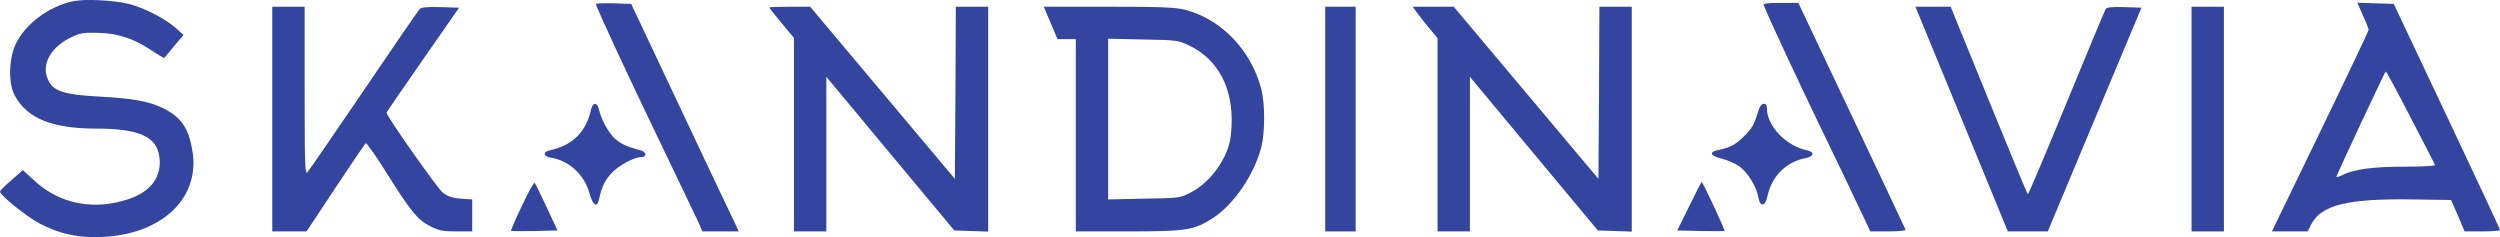
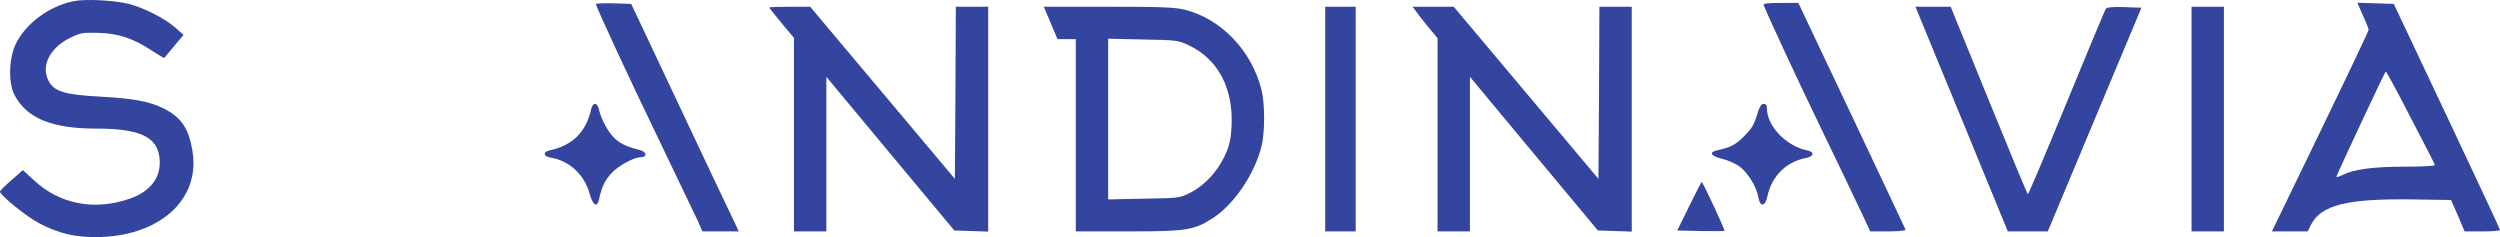
<svg xmlns="http://www.w3.org/2000/svg" width="1728" height="164" viewBox="0 0 1728 164" fill="none">
  <path d="M50.669 0.838C33.823 4.26 17.372 16.631 10.792 30.582C6.054 40.715 5.659 57.693 10.134 65.852C18.557 81.777 35.929 88.883 66.462 88.883C96.073 88.883 108.313 94.411 110.155 108.361C111.998 121.917 104.628 132.182 89.361 137.447C65.145 145.738 41.325 141.132 23.689 124.812L15.793 117.574L7.896 124.549C3.553 128.234 0 131.787 0 132.445C0 134.946 18.425 149.818 27.506 154.555C40.272 161.136 51.327 163.9 65.803 163.9C110.023 163.9 138.977 137.973 132.923 103.755C130.291 88.489 125.29 81.119 113.05 74.933C103.312 70.064 91.73 67.958 68.831 66.774C44.746 65.457 37.245 63.22 33.56 55.85C28.164 45.585 34.349 33.345 48.037 26.37C55.143 22.817 56.986 22.422 67.251 22.685C81.333 22.948 92.125 26.502 104.233 34.53C109.234 37.82 113.445 40.321 113.577 40.057C113.84 39.794 116.867 36.109 120.42 31.766L126.869 24.133L121.078 19C113.84 12.683 99.363 5.313 88.966 2.681C78.701 0.18 58.96 -0.872 50.669 0.838Z" fill="#33459F" />
  <path d="M1633.24 10.709C1635.48 15.447 1637.19 19.921 1637.19 20.579C1637.19 21.369 1622.19 52.955 1603.76 90.989L1570.34 159.951H1582.71H1595.08L1597.58 154.95C1604.55 141.658 1622.72 137.183 1667.33 137.841L1694.18 138.236L1698.92 149.028L1703.52 159.951H1715.76C1722.47 159.951 1728 159.556 1728 158.898C1728 158.372 1711.42 122.97 1691.28 80.329L1654.56 2.681L1641.93 2.286L1629.43 1.891L1633.24 10.709ZM1666.15 81.119C1675.23 98.491 1682.86 113.231 1682.99 114.02C1683.25 114.678 1674.96 115.205 1661.93 115.205C1639.82 115.205 1626.66 117.047 1618.77 121.127C1616.4 122.312 1614.69 122.707 1614.95 122.048C1616.92 116.916 1648.51 49.401 1649.04 49.401C1649.43 49.401 1657.2 63.615 1666.15 81.119Z" fill="#33459F" />
-   <path d="M188.199 82.303V159.951H200.044H211.888L231.761 129.945C242.685 113.494 252.16 99.544 252.687 99.017C253.213 98.359 259.925 107.835 267.558 120.074C284.272 146.659 288.747 152.055 297.696 156.53C303.355 159.425 306.382 159.951 315.463 159.951H326.387V148.896V137.841L318.622 137.315C312.831 136.92 309.672 135.867 306.119 133.235C302.434 130.34 267.163 80.329 267.163 77.829C267.163 77.565 278.482 61.114 292.3 41.242L317.306 5.313L304.54 4.918C295.327 4.655 291.247 5.05 290.063 6.234C289.142 7.156 271.77 32.556 251.371 62.562C230.971 92.569 213.468 118.1 212.415 119.153C210.836 120.732 210.572 113.231 210.572 62.825V4.655H199.386H188.199V82.303Z" fill="#33459F" />
  <path d="M531.693 5.181C531.693 5.445 535.51 10.314 540.248 15.973L548.802 26.239V93.095V159.951H559.989H571.175V106.519V53.086L615.395 106.256L659.615 159.293L671.328 159.688L683.041 160.083V82.303V4.655H671.855H660.668L660.405 64.141L660.01 123.628L610 64.141L559.989 4.655H545.907C538.01 4.655 531.693 4.918 531.693 5.181Z" fill="#33459F" />
  <path d="M726.207 15.842L730.944 27.028H737.262H743.579V93.49V159.951H779.639C819.911 159.951 825.307 159.162 838.336 150.739C852.813 141.395 867.026 120.601 871.896 101.386C874.396 91.384 874.396 71.906 871.896 61.904C865.052 34.925 844.258 13.21 819.121 6.761C812.409 5.05 802.802 4.655 766.215 4.655H721.469L726.207 15.842ZM821.49 31.24C842.021 40.847 852.681 61.114 851.233 87.831C850.707 96.912 849.654 100.991 846.495 107.835C841.363 118.758 832.545 128.102 822.938 133.103C815.436 136.92 814.91 136.92 790.694 137.315L765.952 137.841V82.303V26.765L790.036 27.291C812.804 27.686 814.383 27.818 821.49 31.24Z" fill="#33459F" />
  <path d="M915.984 82.303V159.951H926.513H937.041V82.303V4.655H926.513H915.984V82.303Z" fill="#33459F" />
  <path d="M979.025 8.208C980.472 10.314 984.289 15.184 987.579 19.132L993.633 26.37V93.095V159.951H1004.82H1016.01V106.519V53.086L1060.23 106.256L1104.45 159.293L1116.16 159.688L1127.87 160.083V82.303V4.655H1116.69H1105.5L1105.24 64.141L1104.84 123.628L1054.83 64.141L1004.82 4.655H990.606H976.393L979.025 8.208Z" fill="#33459F" />
  <path d="M1325.68 8.866C1326.6 11.235 1341.08 46.243 1357.66 86.515L1387.8 159.951H1401.61H1415.43L1447.81 82.566L1480.18 5.313L1468.34 4.918C1459.92 4.655 1456.1 5.05 1455.44 6.234C1454.92 7.024 1442.68 36.372 1428.33 71.248C1413.99 106.124 1402.01 134.551 1401.61 134.288C1401.22 134.025 1389.11 104.808 1374.64 69.274L1348.31 4.655H1336.07H1323.97L1325.68 8.866Z" fill="#33459F" />
  <path d="M1514.8 82.303V159.951H1525.98H1537.17V82.303V4.655H1525.98H1514.8V82.303Z" fill="#33459F" />
  <path d="M411.93 2.813C411.93 4.787 436.54 57.561 457.729 101.386C469.574 125.997 480.76 149.291 482.471 152.976L485.498 159.951H510.635L508.003 154.292C506.424 151.265 489.709 115.863 470.758 75.723L436.277 2.681L424.038 2.286C417.457 2.155 411.93 2.286 411.93 2.813Z" fill="#33459F" />
  <path d="M408.639 75.328C405.218 91.121 395.874 100.465 380.081 103.887C374.948 105.071 375.475 108.098 380.87 109.019C393.373 110.993 404.033 120.864 407.455 133.63C409.824 142.053 412.719 143.895 414.035 137.841C416.009 129.024 417.852 125.075 422.327 120.074C427.196 114.547 438.119 108.624 443.252 108.624C444.831 108.624 446.147 107.835 446.147 106.782C446.147 105.729 444.831 104.545 443.252 104.018C433.25 101.386 429.828 99.807 425.354 96.122C420.616 91.91 415.615 82.829 413.904 75.328C413.509 73.354 412.324 71.775 411.272 71.775C410.219 71.775 409.034 73.354 408.639 75.328Z" fill="#33459F" />
-   <path d="M360.735 142.316C356.26 151.528 352.97 159.293 353.233 159.556C353.497 159.82 360.735 159.82 369.421 159.688L385.346 159.293L377.844 143.237C373.764 134.42 370.079 126.786 369.553 126.392C369.026 125.865 365.078 132.972 360.735 142.316Z" fill="#33459F" />
  <path d="M1219.08 3.602C1222.5 12.288 1243.82 57.956 1259.74 90.858C1270.53 113.231 1282.51 137.973 1286.06 145.738L1292.78 159.951H1305.15C1311.99 159.951 1317.39 159.425 1317.12 158.767C1316.99 158.24 1300.15 122.707 1279.88 79.803L1243.03 2.023H1230.79C1221.44 2.023 1218.55 2.418 1219.08 3.602Z" fill="#33459F" />
  <path d="M1214.34 79.803C1212.5 85.988 1210.52 89.278 1205.65 94.016C1199.86 99.938 1196.18 101.913 1186.83 103.887C1181.04 105.203 1182.49 107.835 1189.99 109.677C1193.68 110.467 1199.07 112.836 1201.97 114.81C1207.89 118.89 1214.21 129.155 1215.39 136.525C1216.57 143.237 1220.13 142.842 1221.58 135.867C1224.47 121.917 1234.61 111.783 1248.03 109.283C1253.82 108.23 1254.48 105.071 1249.35 104.018C1234.74 101.123 1221.31 87.173 1221.31 75.065C1221.31 72.827 1220.65 71.775 1219.08 71.775C1217.36 71.775 1216.05 73.88 1214.34 79.803Z" fill="#33459F" />
  <path d="M1167.62 142.448L1159.33 159.293L1175.38 159.688C1184.2 159.82 1191.57 159.82 1191.96 159.556C1192.49 159.03 1176.96 125.733 1176.17 125.733C1176.04 125.733 1172.09 133.235 1167.62 142.448Z" fill="#33459F" />
</svg>